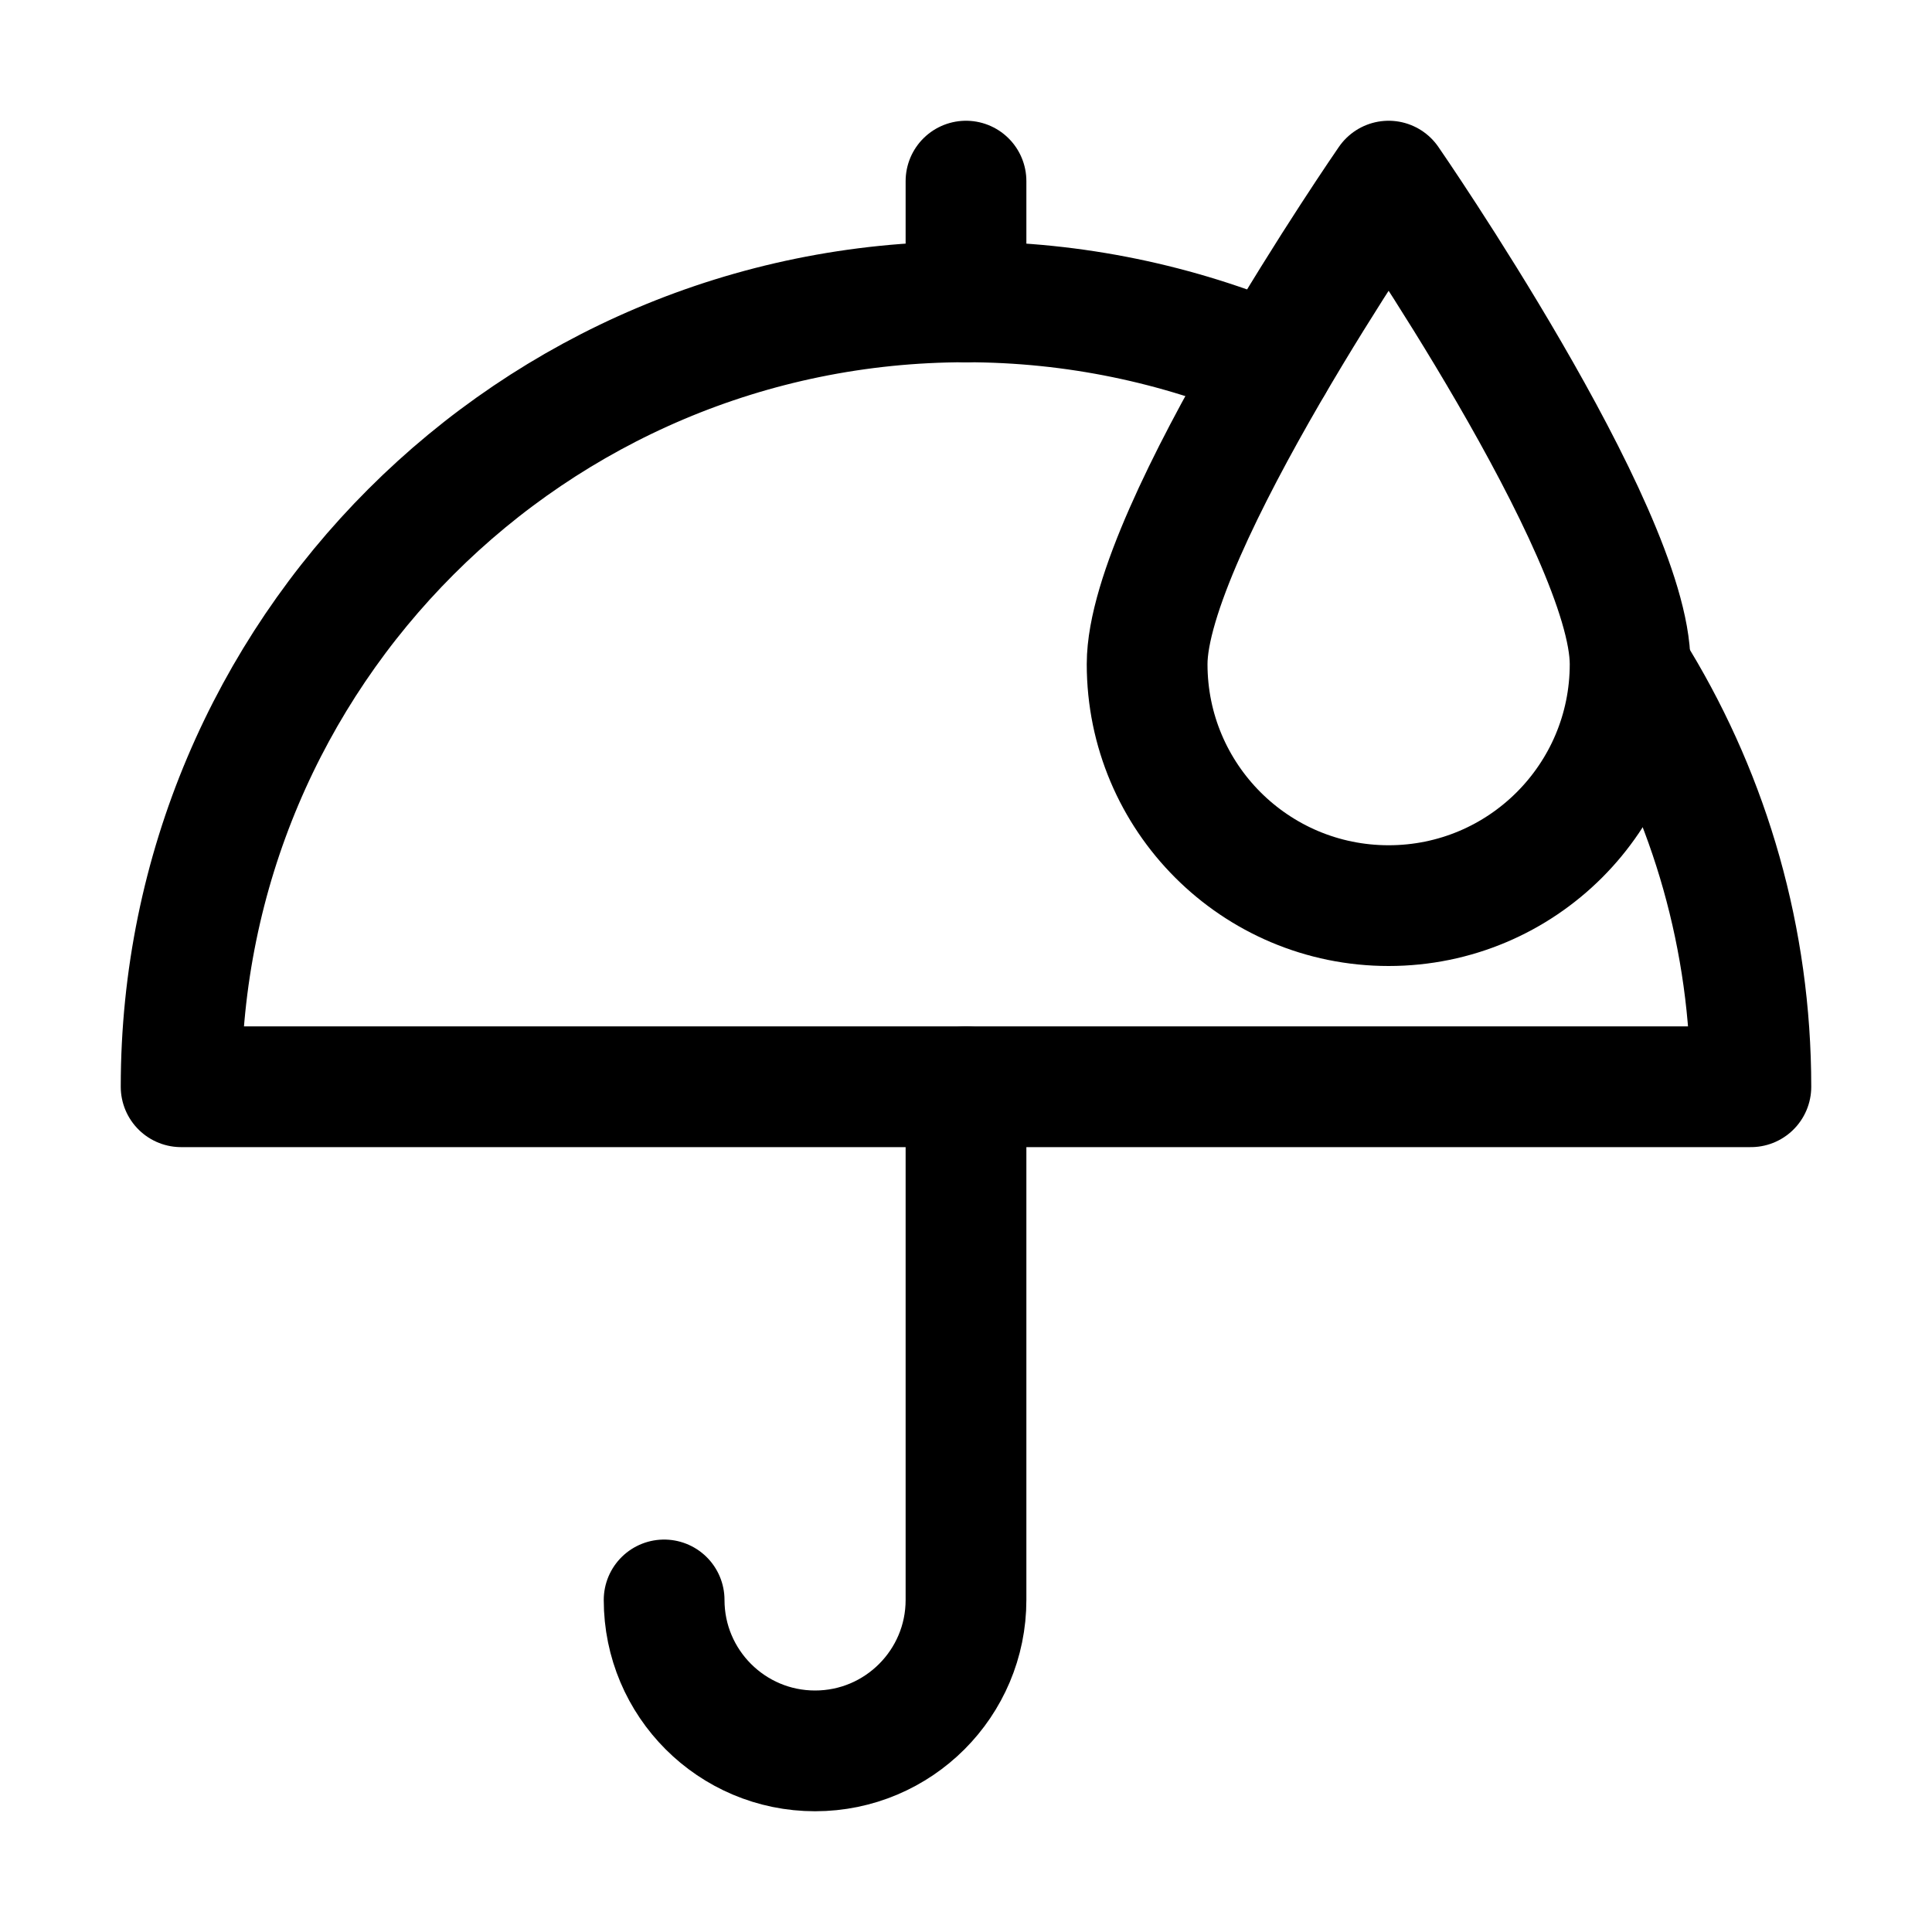
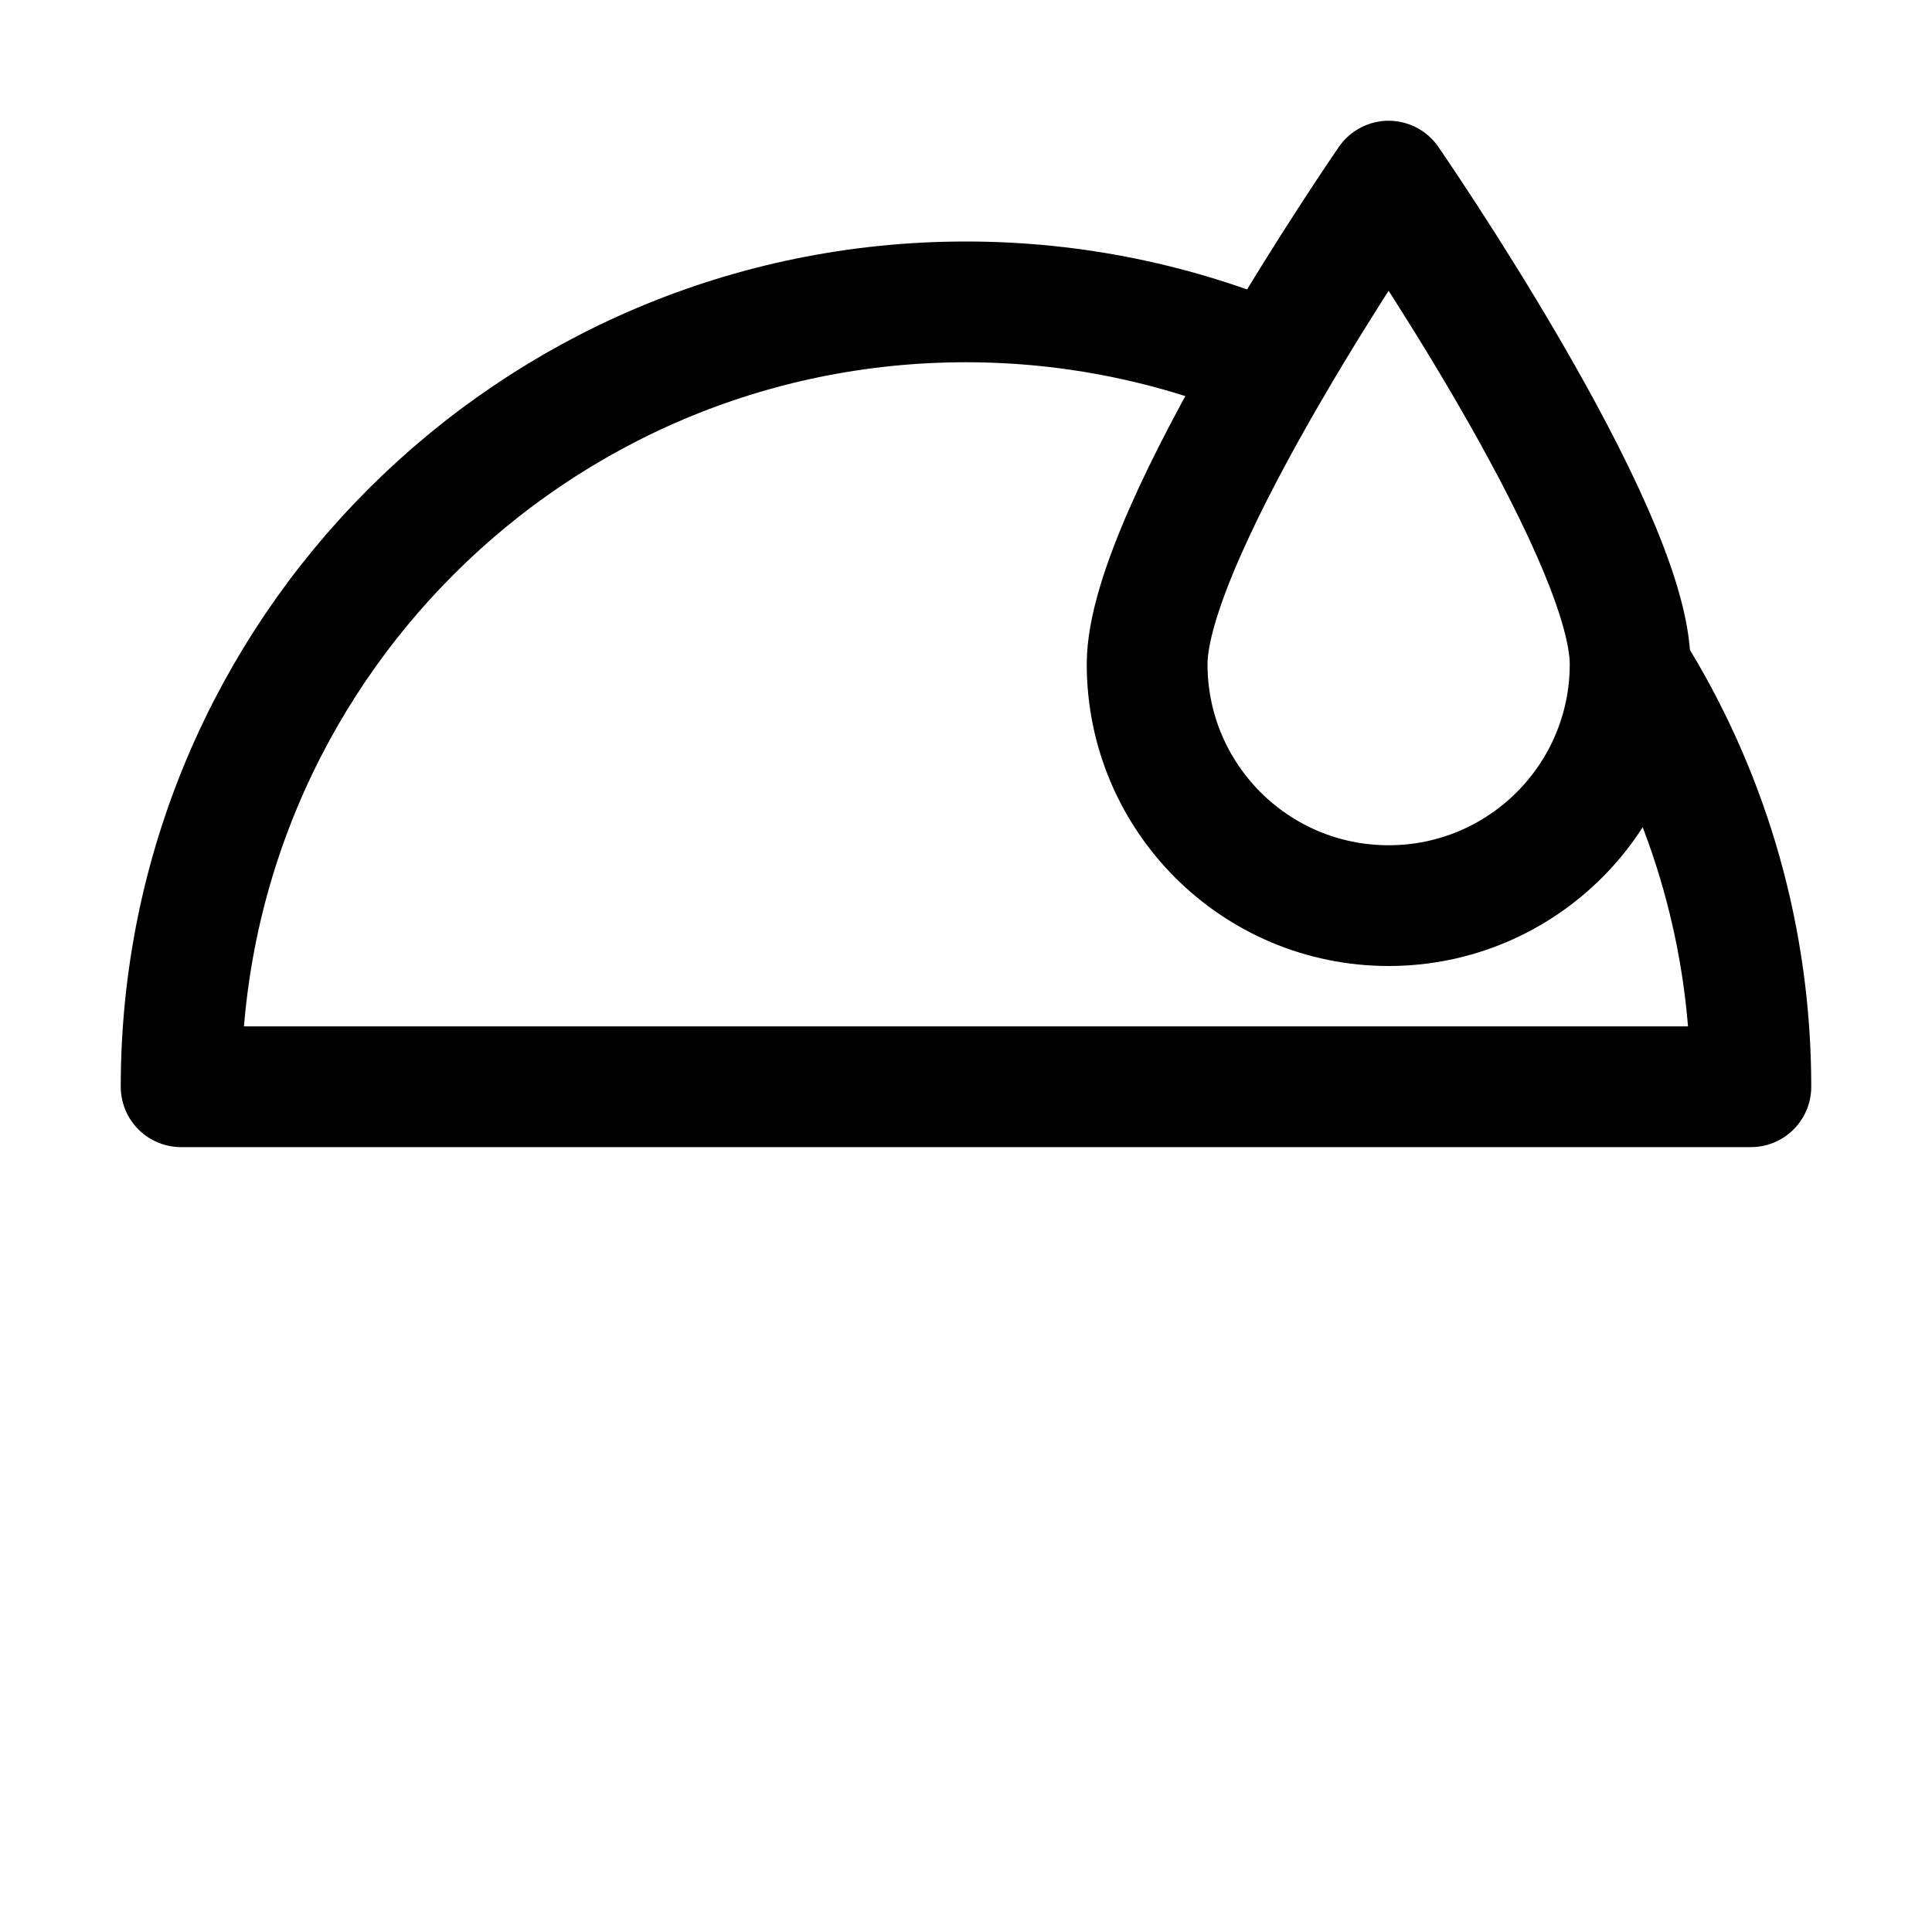
<svg xmlns="http://www.w3.org/2000/svg" version="1.1" id="Icons" viewBox="0 0 32 32" xml:space="preserve">
  <style type="text/css">
	.st0{fill:none;stroke:#000000;stroke-width:2;stroke-linecap:round;stroke-linejoin:round;stroke-miterlimit:10;}
	.st1{fill:none;stroke:#000000;stroke-width:2;stroke-linejoin:round;stroke-miterlimit:10;}
</style>
-   <line class="st0" x1="16" y1="3" x2="16" y2="5" />
-   <path class="st0" d="M16,18v8v0.5c0,1.38-1.12,2.5-2.5,2.5S11,27.88,11,26.5" />
  <path class="st0" d="M27,11c0,2.21-1.79,4-4,4s-4-1.79-4-4s4-8,4-8S27,8.79,27,11z" />
  <path class="st0" d="M21.08,6.03C19.52,5.37,17.8,5,16,5C8.82,5,3,10.82,3,18h26c0-2.45-0.68-4.75-1.86-6.71" />
</svg>